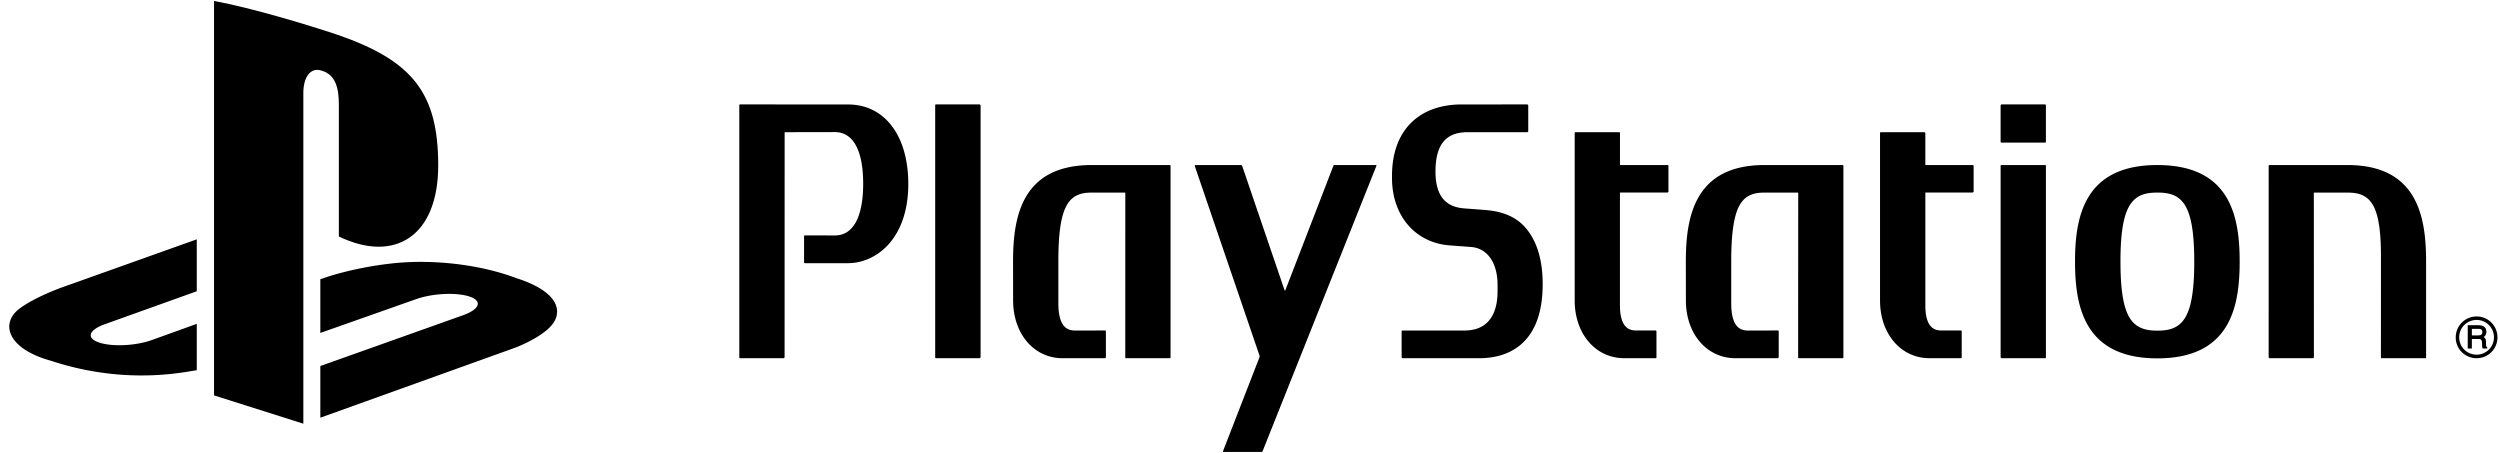
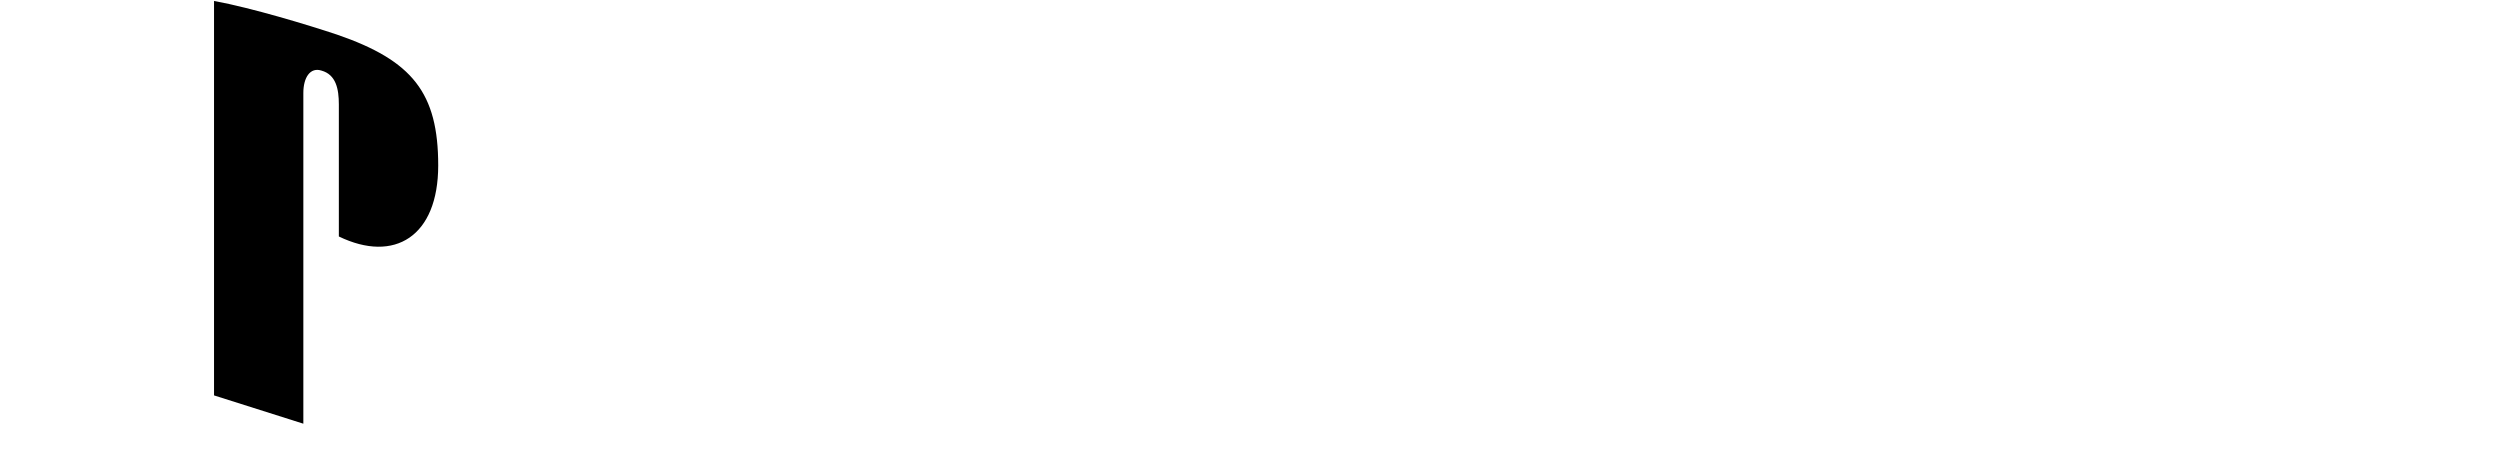
<svg xmlns="http://www.w3.org/2000/svg" class="hidden h-9 w-auto md:block" viewBox="0 0 552 100" fill="none">
  <path d="M47.258.21v87.094l19.72 6.248V20.525c0-3.442 1.535-5.727 3.996-4.94 3.217.892 3.843 4.062 3.843 7.465v29.165c12.275 5.941 21.939-.003 21.939-15.679 0-16.018-5.666-23.154-22.338-28.892C67.842 5.455 55.655 1.761 47.258.21Z" fill="#000" />
-   <path d="m70.73 80.82 31.672-11.274c3.583-1.328 4.131-3.132 1.23-4.08-2.944-.966-8.202-.69-11.822.61l-21.08 7.437V61.648l1.206-.399s6.103-2.162 14.685-3.092c8.565-.94 19.07.122 27.326 3.234 9.301 2.955 10.343 7.264 7.99 10.263-2.387 2.969-8.175 5.115-8.175 5.115L70.73 92.228M11.126 79.62C1.59 76.963 0 71.35 4.351 68.108c4.012-2.961 10.846-5.19 10.846-5.19l28.249-10.072v11.463l-20.31 7.28c-3.598 1.287-4.137 3.098-1.239 4.045 2.95.986 8.183.72 11.783-.608l9.766-3.52v10.233c-.63.106-1.33.212-1.969.321-9.736 1.616-20.11.952-30.35-2.44ZM187.23 23.066l-23.815-.01a.173.173 0 0 0-.122.047.173.173 0 0 0-.055.12v55.699c0 .089.079.172.177.172h9.652l.17-.172.011-49.653.057-.082 11.051-.021c4.024 0 6.234 4.055 6.234 11.403 0 7.353-2.21 11.416-6.234 11.416l-6.651-.007a.164.164 0 0 0-.167.171v5.78c0 .112.068.18.167.18h9.525c3.36 0 6.652-1.557 9.027-4.233 2.813-3.176 4.295-7.761 4.295-13.256 0-10.649-5.201-17.554-13.322-17.554Zm29.107-.01h-9.658c-.11 0-.188.077-.188.167v55.699c0 .09.078.172.188.172h9.658l.177-.172V23.223l-.177-.167Zm42.12 13.558c0-.1-.087-.173-.182-.173h-17.199c-15.421 0-17.393 11.32-17.393 21.268l.012 8.605c0 7.404 4.604 12.78 10.935 12.78h9.384l.169-.172v-5.773c0-.094-.079-.178-.169-.178l-6.703.012c-1.544-.032-3.623-.686-3.623-5.994v-9.29c-.007-6.173.567-10.12 1.849-12.365 1.388-2.478 3.574-2.81 5.539-2.81h7.331l.062.087-.009 36.311c0 .088.074.172.177.172h9.64c.095 0 .18-.084.18-.172m69.472-32.558-4.755-.362c-3.567-.308-6.219-2.283-6.219-8.127 0-6.823 3.06-8.69 7.145-8.69h13.164l.174-.17v-5.791l-.174-.167h-.276l-14.26.004c-8.984 0-15.373 5.276-15.373 15.792v.457c0 8.298 5.106 14.287 12.715 14.87l4.733.35c3.611.273 5.86 3.502 5.86 8.402v1.378c0 3.063-.766 8.668-7.336 8.668H309.65a.176.176 0 0 0-.172.178v5.765l.172.173h16.981c5.232 0 13.993-2.117 13.993-16.358 0-5.16-1.172-9.226-3.548-12.165-2.025-2.524-5.025-3.89-9.147-4.207Zm79.094-9.75a.174.174 0 0 0-.172-.173h-17.237c-15.389 0-17.381 11.32-17.381 21.268l.012 8.605c0 7.404 4.601 12.78 10.965 12.78h9.357l.174-.172v-5.773a.179.179 0 0 0-.174-.178l-6.706.012c-1.538-.032-3.599-.686-3.605-5.994v-9.29c0-6.173.581-10.12 1.833-12.365 1.39-2.478 3.589-2.81 5.522-2.81h7.364l.072.087-.018 36.311c0 .088.08.172.176.172h9.654c.095 0 .165-.084.165-.172m-38.801-42.48h-10.477l-.054-.065v-7.019a.17.17 0 0 0-.169-.172h-9.648c-.099 0-.185.079-.185.172v36.96c0 7.404 4.615 12.776 10.97 12.776h6.91a.177.177 0 0 0 .176-.172v-5.766c0-.095-.077-.184-.176-.184h-4.242c-1.087-.016-3.636-.071-3.646-5.526V42.564l.058-.056c3.21.016 10.483 0 10.483 0l.171-.158v-5.736a.172.172 0 0 0-.171-.172Zm67.382 0h-10.418l-.07-.065v-7.019l-.159-.172h-9.669a.179.179 0 0 0-.178.172v36.96c0 7.404 4.607 12.776 10.957 12.776h6.909a.17.17 0 0 0 .121-.05.179.179 0 0 0 .037-.056.185.185 0 0 0 .012-.066v-5.766c0-.095-.067-.184-.17-.184h-4.242c-1.09-.016-3.618-.071-3.618-5.526V42.564l.058-.056c3.184.016 10.43 0 10.43 0l.172-.158v-5.736a.178.178 0 0 0-.172-.172Zm15.954 0h-9.647a.18.18 0 0 0-.123.05.18.18 0 0 0-.053.122v42.308l.176.172h9.647a.174.174 0 0 0 .178-.172V36.614a.174.174 0 0 0-.052-.125.17.17 0 0 0-.126-.048Zm0-13.386h-9.647l-.176.167v8.089c0 .098.086.17.176.17h9.647c.106 0 .178-.072.178-.17v-8.089c0-.09-.072-.167-.178-.167Zm66.754 13.386h-17.219a.172.172 0 0 0-.171.172l-.005 42.308.162.172h9.665l.164-.172-.014-36.322.067-.07 7.342-.006c1.986 0 4.164.32 5.558 2.617 1.274 2.074 1.852 5.721 1.852 11.446.008.247-.008 22.335-.008 22.335 0 .089.077.172.172.172h9.624a.178.178 0 0 0 .181-.172V57.705c0-9.944-1.986-21.263-17.37-21.263ZM482.461 70.17c-1.518 2.501-3.93 2.835-6.117 2.835-2.166 0-4.584-.334-6.119-2.835-1.385-2.25-2.025-6.194-2.025-12.412v-.049c0-7.338.902-11.507 2.922-13.493 1.208-1.205 2.775-1.694 5.222-1.694 2.483 0 4.033.49 5.241 1.694 2.001 1.986 2.906 6.172 2.906 13.543 0 6.225-.643 10.172-2.03 12.41Zm-6.117-33.729c-16.117 0-18.177 11.373-18.177 21.318 0 9.956 2.06 21.366 18.177 21.366 16.118 0 18.173-11.41 18.173-21.366 0-9.945-2.055-21.318-18.173-21.318Zm-212.442 0-.111.167 14.315 41.92a.688.688 0 0 1-.006.332l-8.06 20.756c-.034.098.01.17.105.17h8.394a.274.274 0 0 0 .149-.048.264.264 0 0 0 .097-.122l25.13-63.008c.035-.1-.009-.167-.108-.167h-9.158a.264.264 0 0 0-.235.167l-10.638 27.547h-.12l-9.393-27.546c-.022-.101-.129-.168-.225-.168m274.055 36.872c0 .28-.078.461-.225.57-.165.118-.391.168-.667.168h-1.416v-1.44h1.495c.214 0 .375.033.495.09.204.1.318.3.318.612Zm1.016 3.312c-.066-.026-.118-.097-.161-.214a3.183 3.183 0 0 1-.03-.39l-.023-.647c-.013-.317-.069-.554-.203-.683-.063-.114-.173-.191-.276-.271.133-.125.267-.252.376-.399a1.43 1.43 0 0 0 .199-.764c0-.613-.259-1.037-.76-1.273a2.55 2.55 0 0 0-.972-.175h-2.385v5.142h.911v-2.098h1.387c.255 0 .439.037.554.078.172.11.266.278.282.56l.045.807c.012.198.023.327.04.407l.061.184.02.062h1.002v-.298m-6.182-2.158c0-1.054.394-2.01 1.119-2.735a3.889 3.889 0 0 1 2.727-1.117c1.025 0 1.981.395 2.7 1.117a3.8 3.8 0 0 1 1.124 2.735 3.826 3.826 0 0 1-3.824 3.816 3.887 3.887 0 0 1-2.727-1.11 3.783 3.783 0 0 1-1.119-2.706Zm3.846 4.599a4.639 4.639 0 0 0 3.262-1.342 4.64 4.64 0 0 0 1.339-3.257 4.628 4.628 0 0 0-1.339-3.272 4.564 4.564 0 0 0-3.262-1.35 4.614 4.614 0 0 0-4.266 2.854 4.624 4.624 0 0 0-.351 1.768c0 1.23.473 2.385 1.339 3.257a4.687 4.687 0 0 0 3.278 1.341Z" fill="currentColor" />
</svg>